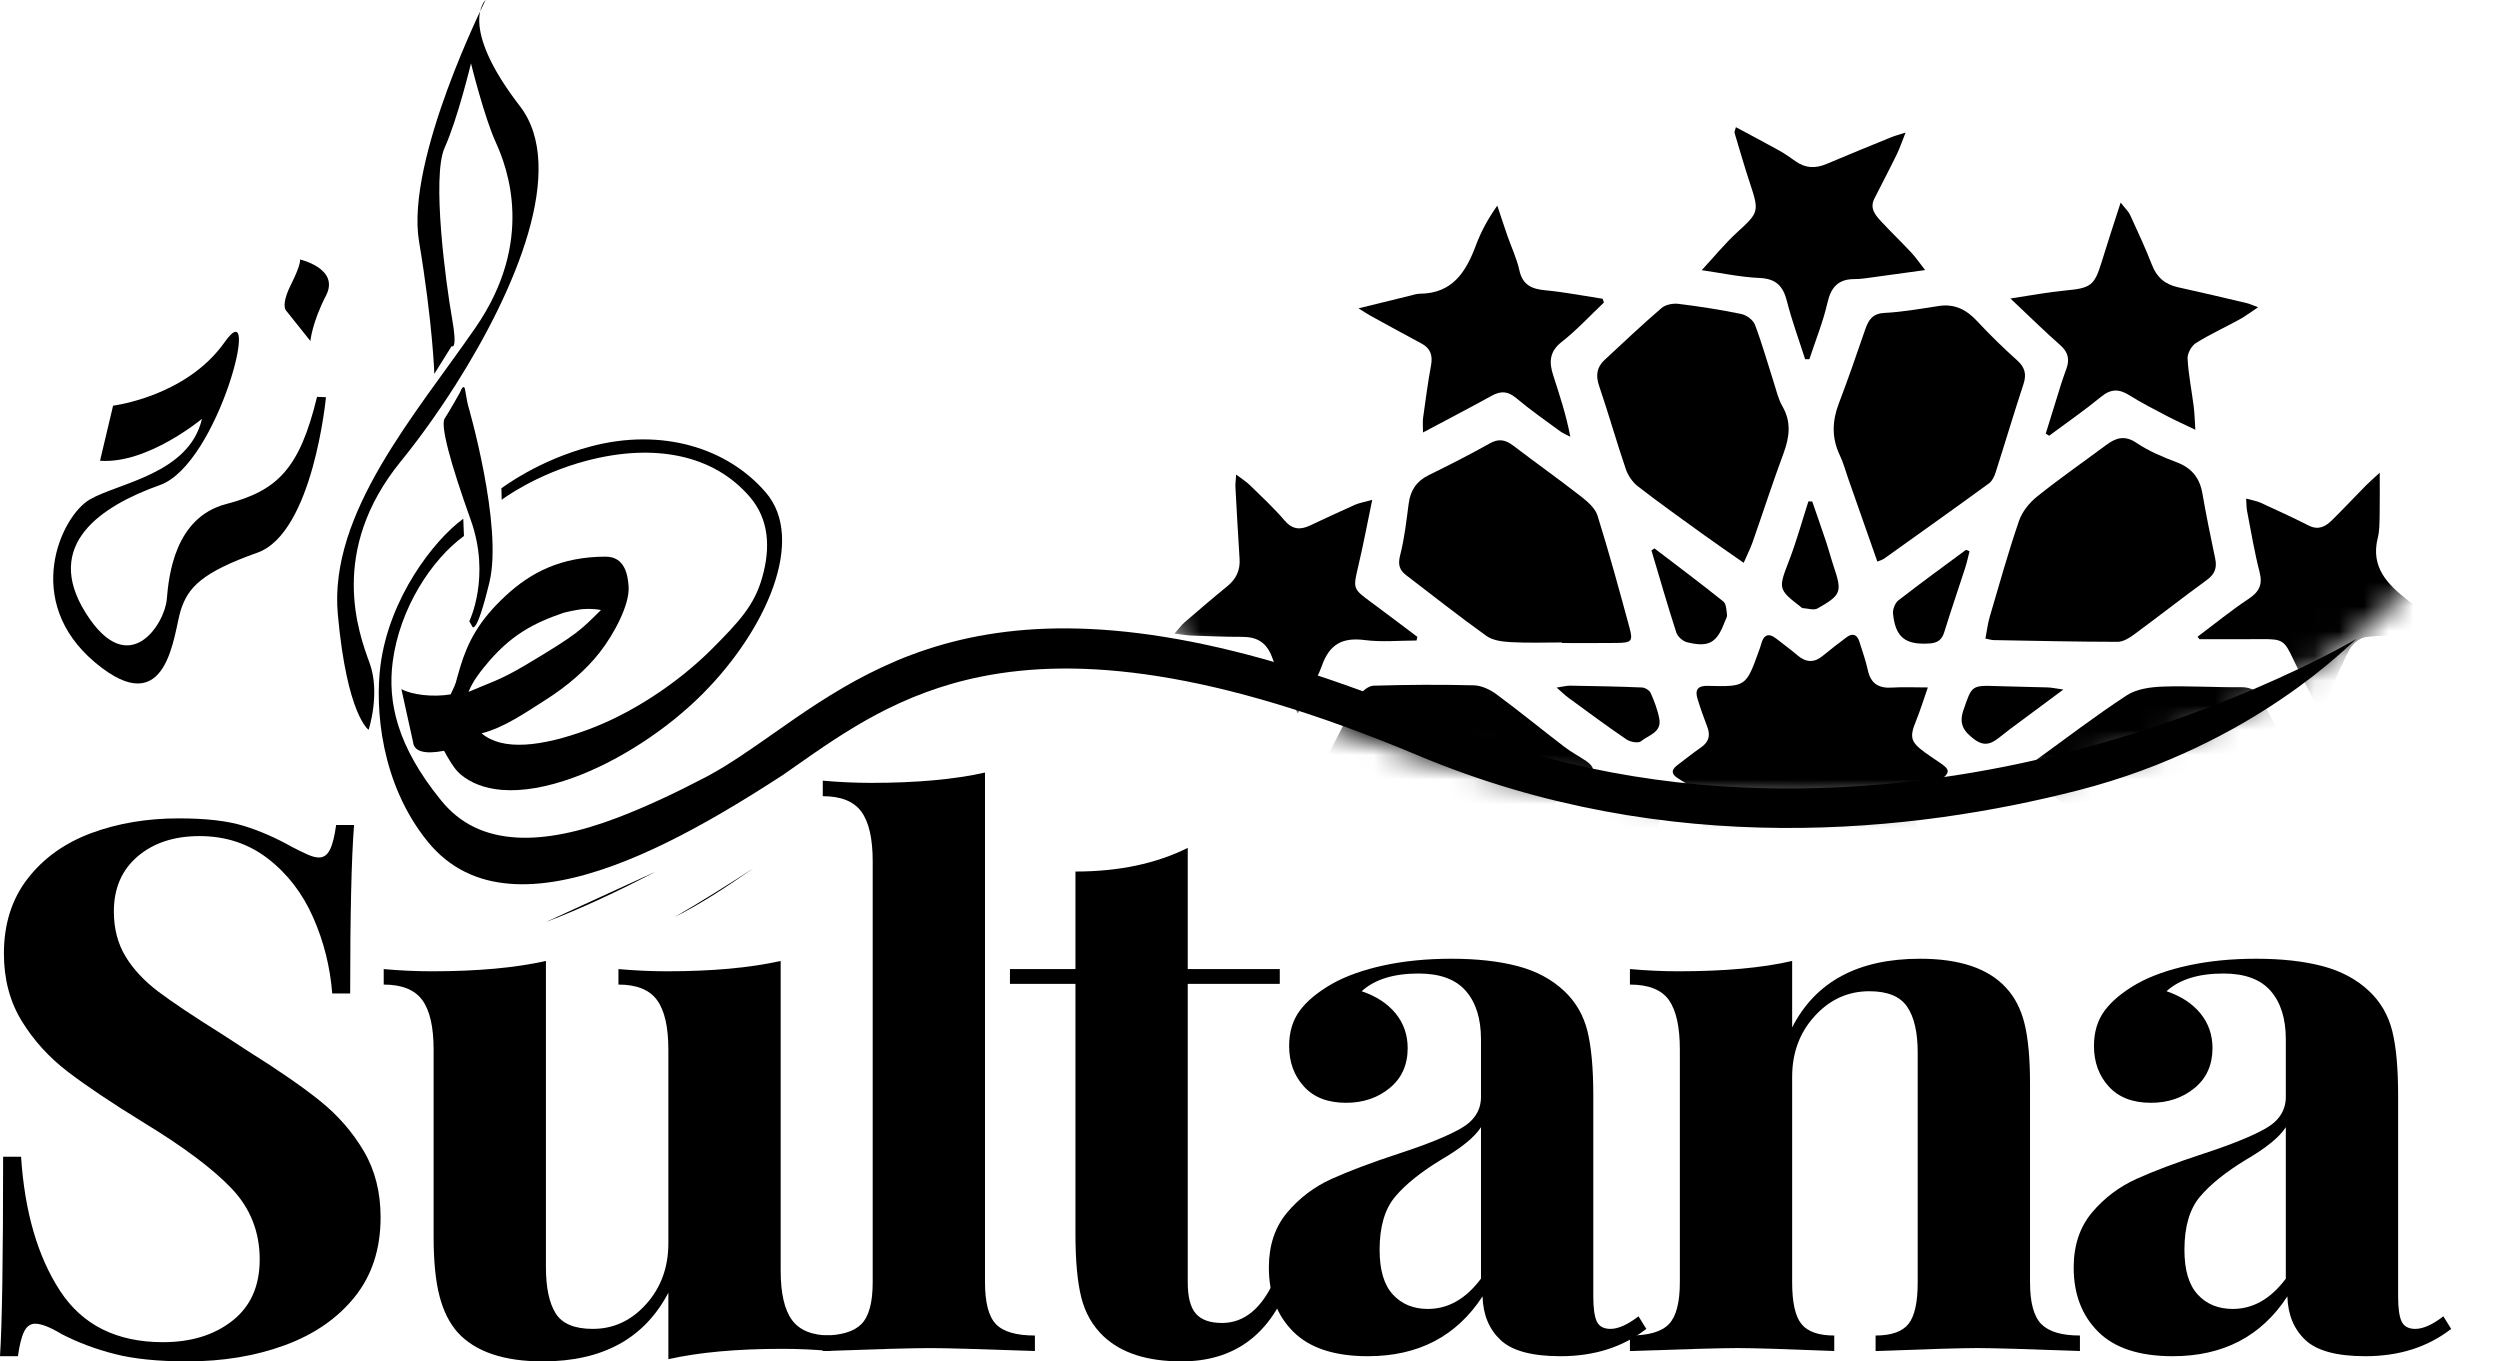
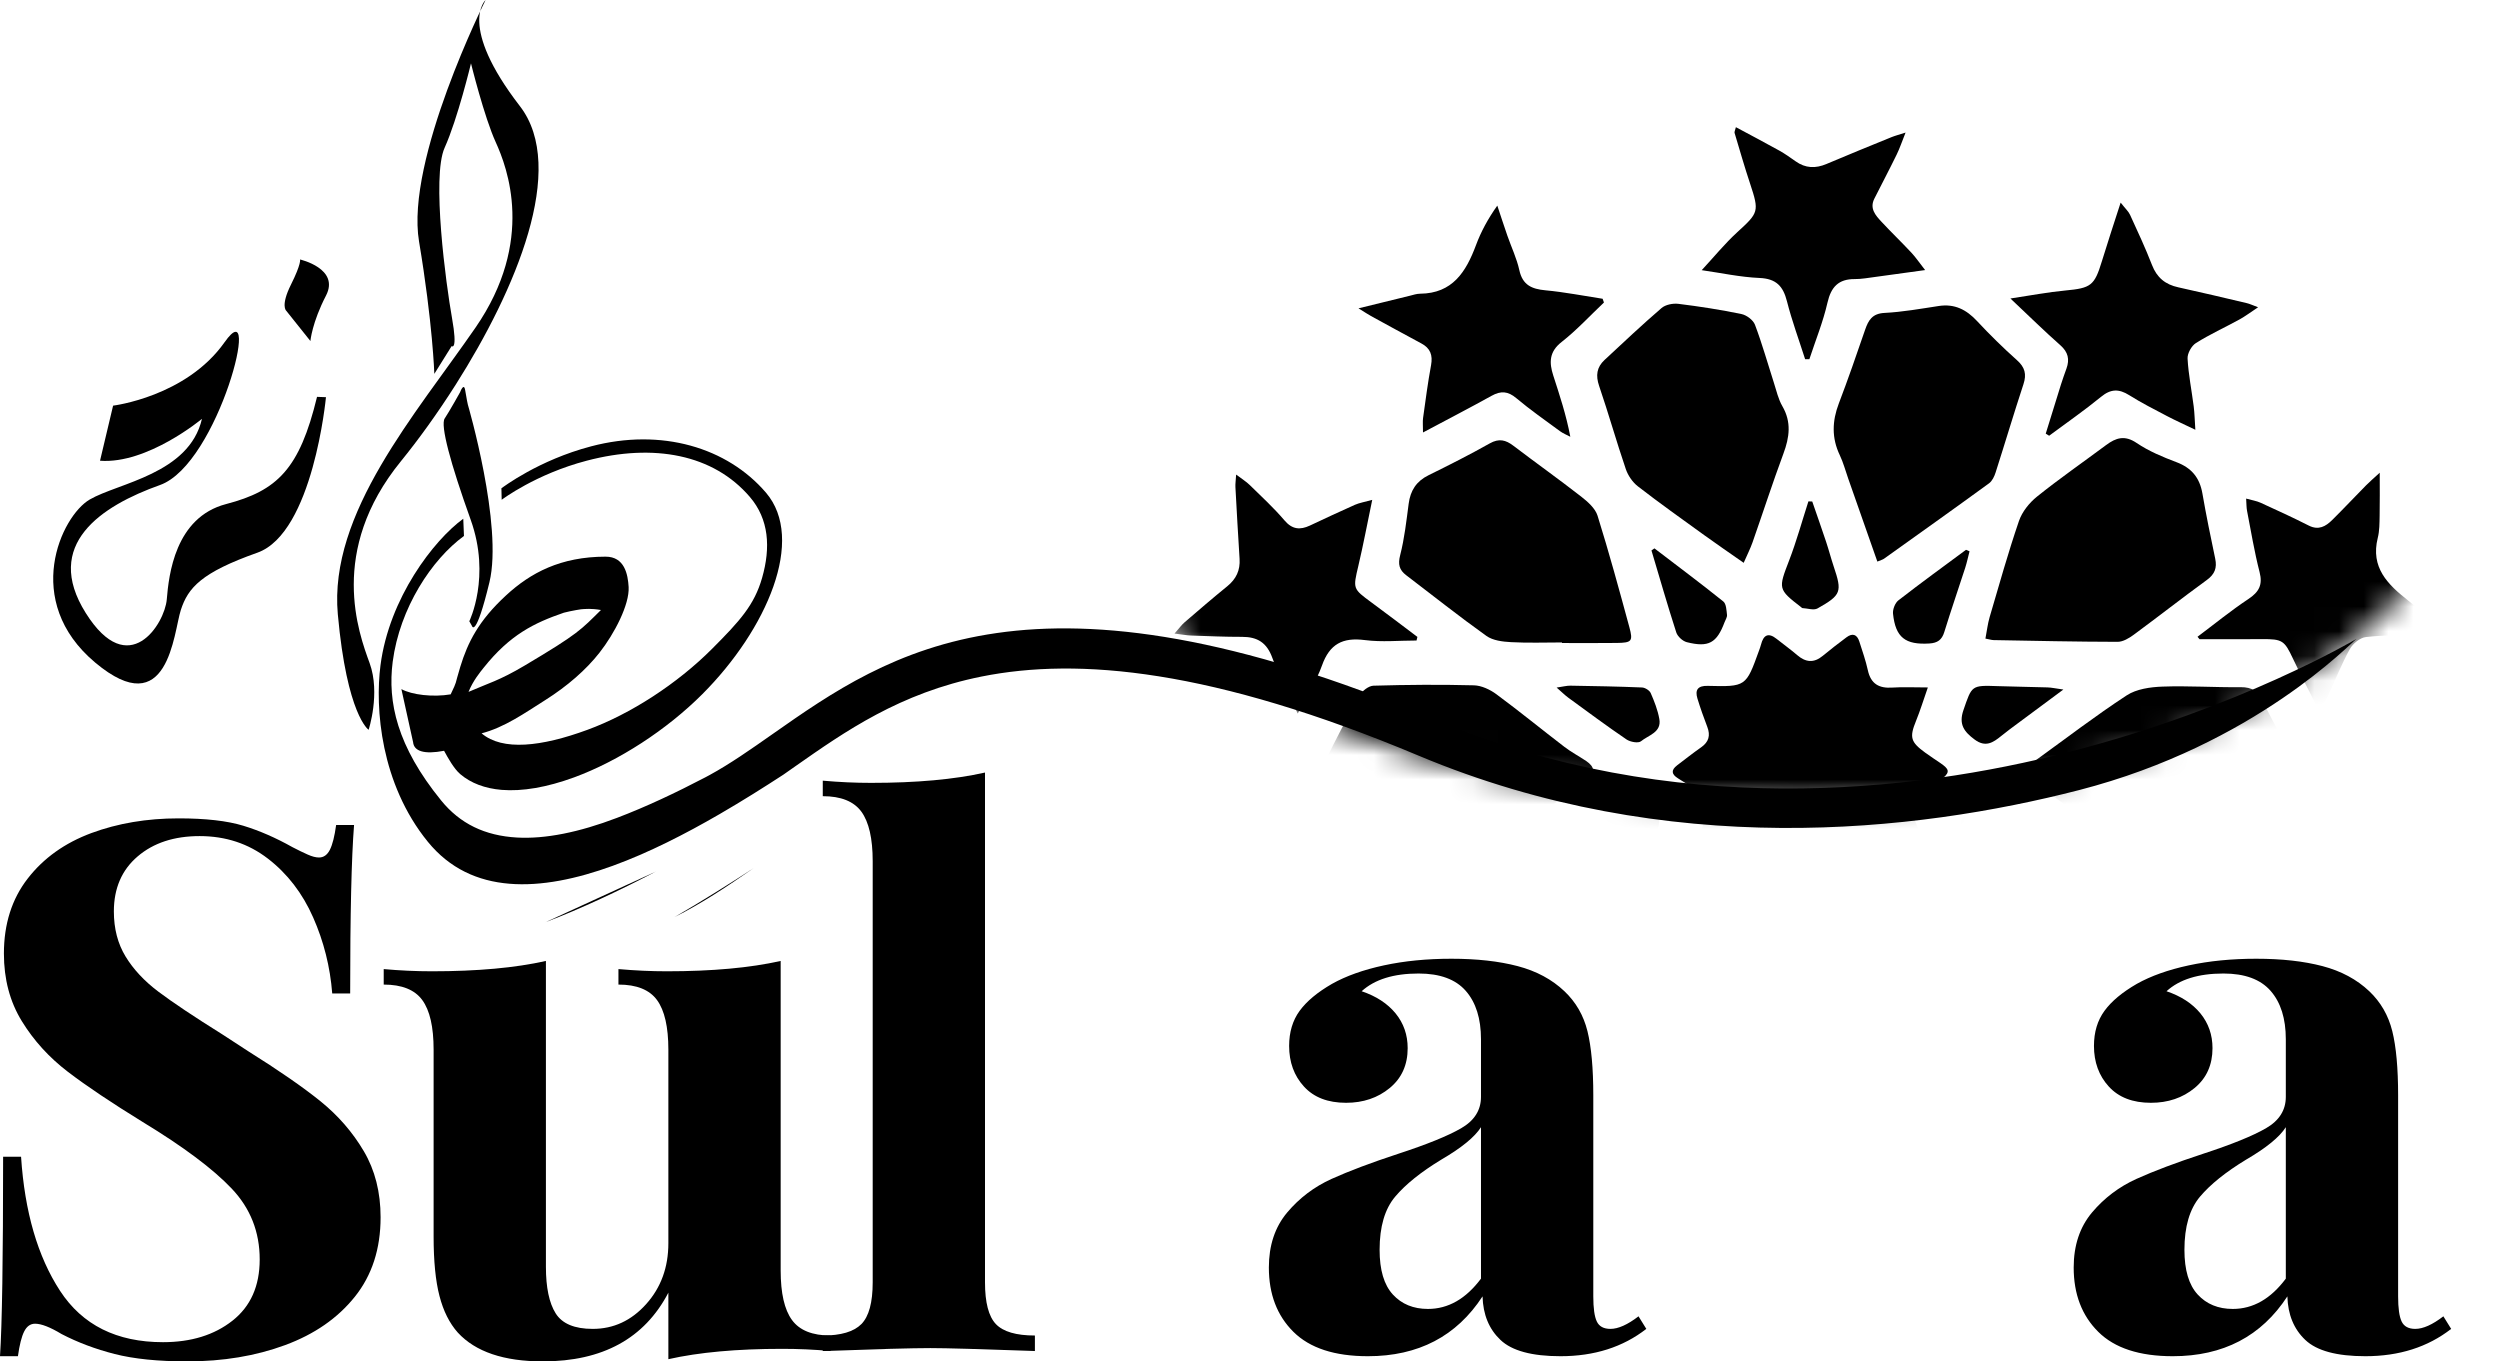
<svg xmlns="http://www.w3.org/2000/svg" width="101" height="55" viewBox="0 0 101 55" fill="none">
  <path d="M26.498 35.21C25.024 35.981 23.493 36.704 22.039 37.256L26.498 35.21Z" fill="black" />
  <path d="M30.445 35.073C29.392 35.804 28.351 36.499 27.249 37.051C28.382 36.393 29.461 35.713 30.445 35.073Z" fill="black" />
  <path d="M95.21 25.806C95.012 25.924 91.126 30.083 83.986 31.922C77.381 33.621 67.39 34.759 57.308 30.527C48.976 27.03 43.563 26.55 39.656 27.332C36.357 27.994 34.134 29.555 32.132 30.957C31.979 31.064 31.829 31.169 31.677 31.276C31.667 31.282 31.658 31.289 31.649 31.296C30.862 31.808 30 32.352 29.094 32.877C29.089 32.882 29.085 32.884 29.081 32.886C29.076 32.889 29.071 32.891 29.067 32.893C26.305 34.495 23.158 35.917 20.58 35.703C19.303 35.599 18.166 35.091 17.283 34.006C15.376 31.662 15.146 28.609 15.372 26.875C15.724 24.161 17.522 21.826 18.716 20.957L18.744 21.653C17.445 22.6 16.15 24.559 15.865 26.734C15.656 28.361 16.036 30.142 17.82 32.336C18.582 33.276 19.588 33.765 20.894 33.837C22.025 33.899 23.381 33.63 24.928 33.041C26.091 32.6 27.315 32.022 28.494 31.405C28.552 31.373 28.612 31.341 28.671 31.31C29.494 30.861 30.318 30.284 31.217 29.653C35.908 26.363 41.749 22.268 57.925 29.059C67.597 33.118 77.219 32.017 83.59 30.379C90.507 28.6 95.162 25.833 95.21 25.806Z" fill="black" />
  <path d="M19.54 26.976C20.605 25.64 21.583 25.165 22.78 24.753C23.058 24.68 23.533 24.598 23.57 24.607C23.645 24.607 23.861 24.573 24.279 24.644C23.465 25.445 23.385 25.59 21.199 26.887C20.166 27.501 19.722 27.604 18.928 27.952C19.112 27.501 19.387 27.167 19.54 26.976ZM30.944 19.902C29.383 18.082 26.728 17.281 23.881 18.032C21.758 18.589 20.325 19.681 20.257 19.727L20.268 20.191C20.284 20.18 21.645 19.151 23.704 18.612C26.421 17.897 28.823 18.359 30.293 20.075C31.067 20.978 31.14 22.116 30.789 23.345C30.475 24.441 29.895 25.083 28.764 26.216C27.362 27.62 25.481 28.844 23.731 29.485C21.872 30.168 20.3 30.346 19.456 29.627C20.375 29.39 21.199 28.808 22.02 28.289C22.919 27.722 23.679 27.058 24.216 26.373C24.826 25.597 25.435 24.423 25.397 23.715C25.367 23.203 25.233 22.487 24.464 22.489C22.657 22.491 21.435 23.137 20.441 24.057C19.338 25.074 18.898 25.95 18.596 26.937C18.343 27.77 18.493 27.447 18.207 28.052C17.492 28.173 16.641 28.073 16.216 27.84L16.689 29.984C16.723 30.348 17.133 30.487 17.941 30.332C18.084 30.598 18.337 31.055 18.593 31.274C19.026 31.642 19.592 31.854 20.266 31.911C21.096 31.979 22.088 31.811 23.194 31.406C24.996 30.744 26.935 29.485 28.377 28.041C30.985 25.426 32.557 21.786 30.944 19.902Z" fill="black" />
  <path d="M14.892 29.484C14.892 29.484 15.377 28.013 14.934 26.793C14.49 25.574 13.247 22.258 16.195 18.636C16.892 17.78 17.669 16.709 18.417 15.53C20.831 11.723 22.933 6.786 21.004 4.288C18.478 1.015 19.618 -0 19.618 -0C19.618 -0 16.377 6.456 16.929 9.755C17.482 13.054 17.547 15.104 17.547 15.104L18.246 13.983C18.246 13.983 18.502 14.199 18.26 12.841C18.018 11.483 17.433 7.145 17.963 5.969C18.493 4.792 19.028 2.559 19.028 2.559C19.028 2.559 19.561 4.723 20.028 5.746C20.494 6.769 21.626 9.735 19.211 13.235C16.796 16.735 13.277 20.733 13.648 24.818C14.018 28.902 14.892 29.484 14.892 29.484Z" fill="black" />
  <path d="M18.902 16.35C18.902 16.35 20.329 21.227 19.773 23.524C19.217 25.821 19.069 25.291 19.069 25.291L18.96 25.099C18.96 25.099 19.841 23.302 19.018 21.005C18.195 18.709 17.784 17.178 17.966 16.905C18.149 16.633 18.589 15.843 18.589 15.843C18.589 15.843 18.741 15.428 18.794 15.771C18.847 16.114 18.902 16.35 18.902 16.35Z" fill="black" />
  <path d="M13.169 16.046C13.169 16.046 12.652 21.531 10.397 22.329C8.141 23.128 7.598 23.739 7.305 24.645C7.011 25.551 6.813 29.256 3.845 26.767C0.877 24.277 2.474 20.852 3.624 20.181C4.774 19.51 7.643 19.152 8.159 16.921C8.159 16.921 5.958 18.758 4.041 18.614L4.569 16.388C4.569 16.388 7.519 16.03 9.073 13.826C10.626 11.622 8.832 18.752 6.464 19.595C4.095 20.439 1.723 21.994 3.464 24.765C5.204 27.536 6.657 25.194 6.738 24.215C6.819 23.237 7.067 20.904 9.136 20.364C11.206 19.824 12.103 18.947 12.808 16.033L13.169 16.046Z" fill="black" />
  <path d="M12.121 10.483C12.121 10.483 13.735 10.85 13.171 11.941C12.606 13.032 12.54 13.777 12.54 13.777L11.562 12.552C11.562 12.552 11.327 12.356 11.756 11.497C12.185 10.638 12.121 10.483 12.121 10.483Z" fill="black" />
  <path d="M9.83 33.36C10.481 33.559 11.143 33.847 11.815 34.225C12.046 34.345 12.251 34.445 12.43 34.524C12.608 34.604 12.76 34.643 12.887 34.643C13.076 34.643 13.222 34.539 13.328 34.33C13.433 34.121 13.517 33.788 13.58 33.33H14.304C14.199 34.663 14.147 36.932 14.147 40.135H13.422C13.338 39.061 13.081 38.036 12.65 37.061C12.22 36.087 11.611 35.295 10.823 34.688C10.035 34.081 9.116 33.778 8.066 33.778C7.036 33.778 6.202 34.051 5.561 34.599C4.92 35.146 4.6 35.887 4.6 36.822C4.6 37.519 4.758 38.126 5.073 38.643C5.388 39.161 5.829 39.633 6.396 40.061C6.963 40.489 7.834 41.071 9.011 41.807L10.019 42.464C11.258 43.24 12.235 43.916 12.95 44.493C13.664 45.071 14.246 45.742 14.698 46.508C15.15 47.274 15.376 48.165 15.376 49.179C15.376 50.453 15.029 51.523 14.336 52.388C13.643 53.254 12.702 53.906 11.516 54.343C10.329 54.781 9.011 55 7.562 55C6.385 55 5.408 54.9 4.632 54.702C3.854 54.503 3.14 54.234 2.489 53.896C2.027 53.617 1.67 53.478 1.418 53.478C1.229 53.478 1.082 53.582 0.977 53.791C0.871 54 0.788 54.334 0.724 54.791H0C0.084 53.538 0.126 50.851 0.126 46.732H0.851C0.997 48.961 1.523 50.767 2.426 52.15C3.329 53.533 4.715 54.224 6.585 54.224C7.719 54.224 8.654 53.936 9.389 53.358C10.124 52.781 10.492 51.956 10.492 50.881C10.492 49.767 10.114 48.812 9.358 48.016C8.602 47.22 7.404 46.324 5.766 45.329C4.506 44.553 3.497 43.877 2.741 43.3C1.985 42.722 1.365 42.041 0.882 41.255C0.399 40.469 0.158 39.559 0.158 38.524C0.158 37.33 0.478 36.32 1.119 35.494C1.759 34.668 2.615 34.057 3.686 33.658C4.758 33.261 5.934 33.062 7.215 33.062C8.307 33.062 9.179 33.161 9.83 33.36Z" fill="black" />
  <path d="M31.539 51.329C31.539 52.244 31.691 52.911 31.996 53.328C32.3 53.746 32.82 53.955 33.556 53.955V54.582C32.904 54.522 32.253 54.493 31.602 54.493C29.775 54.493 28.241 54.632 27.002 54.911V52.224C26.036 54.075 24.344 55 21.929 55C20.354 55 19.209 54.612 18.495 53.836C18.159 53.458 17.912 52.966 17.755 52.358C17.597 51.752 17.518 50.951 17.518 49.956V42.404C17.518 41.489 17.366 40.822 17.061 40.404C16.757 39.986 16.237 39.777 15.502 39.777V39.151C16.153 39.21 16.804 39.24 17.455 39.24C19.283 39.24 20.816 39.101 22.055 38.822V51.179C22.055 52.015 22.186 52.642 22.449 53.06C22.712 53.478 23.21 53.687 23.946 53.687C24.786 53.687 25.506 53.354 26.104 52.687C26.703 52.02 27.002 51.2 27.002 50.224V42.404C27.002 41.489 26.849 40.822 26.545 40.404C26.24 39.986 25.721 39.777 24.985 39.777V39.151C25.657 39.21 26.309 39.24 26.939 39.24C28.767 39.24 30.299 39.101 31.539 38.822V51.329Z" fill="black" />
  <path d="M39.794 51.806C39.794 52.623 39.94 53.184 40.234 53.493C40.528 53.801 41.054 53.955 41.81 53.955V54.582C39.625 54.503 38.218 54.463 37.588 54.463C36.874 54.463 35.424 54.503 33.24 54.582V53.955C33.975 53.955 34.495 53.801 34.8 53.493C35.104 53.184 35.257 52.623 35.257 51.806V34.792C35.257 33.877 35.104 33.211 34.8 32.792C34.495 32.375 33.975 32.166 33.24 32.166V31.539C33.912 31.599 34.563 31.628 35.193 31.628C37.021 31.628 38.554 31.49 39.794 31.211V51.806Z" fill="black" />
-   <path d="M47.985 39.151H51.703V39.747H47.985V51.806C47.985 52.403 48.095 52.826 48.316 53.075C48.536 53.324 48.888 53.448 49.371 53.448C50.274 53.448 50.989 52.851 51.514 51.657L52.05 51.925C51.251 53.975 49.813 55 47.733 55C46.347 55 45.296 54.661 44.582 53.985C44.141 53.567 43.842 53.045 43.684 52.418C43.527 51.791 43.448 50.931 43.448 49.836V39.747H40.802V39.151H43.448V35.21C45.191 35.21 46.704 34.892 47.985 34.255V39.151Z" fill="black" />
  <path d="M59.832 51.657V45.538C59.58 45.936 59.044 46.374 58.225 46.851C57.406 47.349 56.786 47.846 56.366 48.344C55.946 48.841 55.736 49.558 55.736 50.493C55.736 51.309 55.914 51.91 56.272 52.299C56.628 52.687 57.101 52.881 57.689 52.881C58.508 52.881 59.222 52.473 59.832 51.657ZM52.254 53.806C51.592 53.149 51.262 52.284 51.262 51.209C51.262 50.314 51.508 49.573 52.002 48.985C52.495 48.399 53.094 47.946 53.798 47.627C54.502 47.309 55.4 46.971 56.492 46.612C57.647 46.235 58.493 45.891 59.028 45.583C59.564 45.274 59.832 44.851 59.832 44.314V41.986C59.832 41.15 59.627 40.499 59.217 40.031C58.808 39.563 58.172 39.33 57.311 39.33C56.303 39.33 55.536 39.568 55.011 40.046C55.599 40.245 56.056 40.543 56.382 40.941C56.707 41.34 56.87 41.807 56.87 42.344C56.87 43.021 56.628 43.558 56.145 43.956C55.662 44.354 55.074 44.553 54.381 44.553C53.645 44.553 53.078 44.334 52.68 43.896C52.28 43.459 52.081 42.911 52.081 42.255C52.081 41.698 52.223 41.225 52.506 40.837C52.79 40.449 53.226 40.086 53.814 39.747C54.381 39.429 55.079 39.18 55.909 39.001C56.739 38.822 57.647 38.733 58.635 38.733C59.663 38.733 60.556 38.832 61.313 39.031C62.069 39.23 62.699 39.568 63.203 40.046C63.665 40.484 63.975 41.021 64.133 41.657C64.29 42.294 64.369 43.16 64.369 44.254V52.373C64.369 52.851 64.416 53.189 64.511 53.388C64.605 53.587 64.789 53.687 65.062 53.687C65.377 53.687 65.755 53.518 66.196 53.179L66.511 53.687C65.566 54.423 64.411 54.791 63.045 54.791C61.89 54.791 61.081 54.572 60.62 54.134C60.157 53.697 59.915 53.11 59.895 52.373C58.844 53.985 57.3 54.791 55.263 54.791C53.919 54.791 52.916 54.463 52.254 53.806Z" fill="black" />
-   <path d="M81.036 39.897C81.393 40.275 81.645 40.762 81.792 41.359C81.939 41.956 82.013 42.762 82.013 43.777V51.806C82.013 52.622 82.165 53.184 82.469 53.493C82.774 53.801 83.294 53.955 84.029 53.955V54.582C81.928 54.503 80.542 54.462 79.87 54.462C79.24 54.462 77.874 54.503 75.774 54.582V53.955C76.404 53.955 76.846 53.801 77.097 53.493C77.35 53.184 77.475 52.622 77.475 51.806V42.523C77.475 41.708 77.334 41.09 77.05 40.673C76.767 40.255 76.257 40.046 75.522 40.046C74.66 40.046 73.926 40.379 73.317 41.046C72.707 41.712 72.403 42.533 72.403 43.508V51.806C72.403 52.622 72.529 53.184 72.781 53.493C73.033 53.801 73.474 53.955 74.104 53.955V54.582C72.172 54.503 70.869 54.462 70.197 54.462C69.567 54.462 68.118 54.503 65.849 54.582V53.955C66.605 53.955 67.13 53.801 67.425 53.493C67.719 53.184 67.866 52.622 67.866 51.806V42.404C67.866 41.489 67.719 40.822 67.425 40.404C67.13 39.986 66.605 39.777 65.849 39.777V39.15C66.521 39.21 67.173 39.24 67.803 39.24C69.672 39.24 71.206 39.101 72.403 38.822V41.508C73.348 39.658 75.07 38.733 77.57 38.733C79.166 38.733 80.322 39.12 81.036 39.897Z" fill="black" />
  <path d="M92.347 51.657V45.538C92.095 45.936 91.559 46.374 90.74 46.851C89.921 47.349 89.301 47.846 88.881 48.344C88.461 48.841 88.251 49.558 88.251 50.493C88.251 51.309 88.429 51.91 88.787 52.299C89.144 52.687 89.616 52.881 90.205 52.881C91.024 52.881 91.738 52.473 92.347 51.657ZM84.77 53.806C84.108 53.149 83.777 52.284 83.777 51.209C83.777 50.314 84.024 49.573 84.517 48.985C85.011 48.399 85.61 47.946 86.314 47.627C87.017 47.309 87.915 46.971 89.007 46.612C90.162 46.235 91.008 45.891 91.543 45.583C92.079 45.274 92.347 44.851 92.347 44.314V41.986C92.347 41.15 92.142 40.499 91.733 40.031C91.323 39.563 90.688 39.33 89.827 39.33C88.818 39.33 88.051 39.568 87.527 40.046C88.114 40.245 88.571 40.543 88.897 40.941C89.222 41.34 89.385 41.807 89.385 42.344C89.385 43.021 89.144 43.558 88.661 43.956C88.177 44.354 87.59 44.553 86.897 44.553C86.161 44.553 85.594 44.334 85.195 43.896C84.796 43.459 84.596 42.911 84.596 42.255C84.596 41.698 84.738 41.225 85.022 40.837C85.305 40.449 85.741 40.086 86.329 39.747C86.897 39.429 87.594 39.18 88.425 39.001C89.254 38.822 90.162 38.733 91.15 38.733C92.179 38.733 93.072 38.832 93.828 39.031C94.584 39.23 95.214 39.568 95.719 40.046C96.18 40.484 96.49 41.021 96.648 41.657C96.806 42.294 96.884 43.16 96.884 44.254V52.373C96.884 52.851 96.931 53.189 97.026 53.388C97.121 53.587 97.304 53.687 97.577 53.687C97.893 53.687 98.271 53.518 98.712 53.179L99.027 53.687C98.082 54.423 96.926 54.791 95.561 54.791C94.406 54.791 93.597 54.572 93.135 54.134C92.672 53.697 92.431 53.11 92.41 52.373C91.36 53.985 89.816 54.791 87.779 54.791C86.434 54.791 85.431 54.463 84.77 53.806Z" fill="black" />
  <mask id="mask0_150_9501" style="mask-type:alpha" maskUnits="userSpaceOnUse" x="43" y="3" width="58" height="30">
    <path d="M72.858 32.398C33.326 32.398 35.006 3.783 72.858 3.783C113.857 3.783 104.612 32.398 72.858 32.398Z" fill="#D9D9D9" />
  </mask>
  <g mask="url(#mask0_150_9501)">
    <path d="M71.292 36.816C71.104 36.222 70.945 35.78 70.825 35.327C70.689 34.816 70.421 34.526 69.854 34.59C69.557 34.623 69.257 34.614 68.958 34.633C68.546 34.66 68.468 34.437 68.566 34.103C68.67 33.75 68.764 33.389 68.917 33.057C69.142 32.572 68.955 32.244 68.581 31.968C68.326 31.781 68.059 31.611 67.79 31.444C67.521 31.278 67.507 31.108 67.758 30.917C68.08 30.673 68.397 30.422 68.728 30.19C69.034 29.975 69.108 29.714 68.975 29.367C68.83 28.99 68.695 28.609 68.577 28.223C68.469 27.87 68.593 27.699 68.99 27.709C70.538 27.748 70.538 27.741 71.062 26.291C71.091 26.209 71.123 26.126 71.145 26.041C71.244 25.653 71.439 25.542 71.777 25.812C72.052 26.031 72.338 26.235 72.604 26.464C72.949 26.761 73.281 26.795 73.642 26.494C73.953 26.236 74.274 25.99 74.597 25.748C74.842 25.564 75.025 25.629 75.117 25.918C75.239 26.302 75.375 26.685 75.461 27.078C75.582 27.632 75.916 27.816 76.454 27.778C76.885 27.749 77.321 27.773 77.885 27.773C77.707 28.283 77.576 28.71 77.408 29.123C77.135 29.792 77.189 29.977 77.777 30.406C78.811 31.161 79.164 31.052 77.764 31.935C77.166 32.312 77.112 32.493 77.369 33.152C77.484 33.447 77.583 33.748 77.706 34.039C77.877 34.449 77.687 34.598 77.308 34.601C77.063 34.603 76.817 34.587 76.573 34.558C75.865 34.472 75.615 34.645 75.443 35.327C75.361 35.649 75.233 35.961 75.157 36.284C75.046 36.755 74.787 36.735 74.467 36.511C74.252 36.361 74.051 36.188 73.847 36.022C73.263 35.544 73.055 35.536 72.456 35.972C72.106 36.226 71.756 36.479 71.292 36.816Z" fill="black" />
    <path d="M81.718 31.1C81.897 30.969 82.065 30.845 82.234 30.722C83.458 29.838 84.658 28.917 85.92 28.092C86.312 27.836 86.871 27.757 87.358 27.739C88.41 27.701 89.466 27.774 90.52 27.762C90.992 27.757 91.24 27.933 91.44 28.36C91.804 29.138 92.236 29.884 92.65 30.638C92.854 31.009 92.863 31.353 92.654 31.734C92.19 32.58 91.765 33.447 91.292 34.288C91.208 34.437 90.971 34.581 90.799 34.588C89.484 34.641 88.166 34.688 86.849 34.67C86.489 34.665 86.08 34.504 85.784 34.289C84.504 33.363 83.256 32.392 82 31.433C81.921 31.373 81.868 31.28 81.718 31.1Z" fill="black" />
    <path d="M57.496 34.507C56.864 34.507 56.23 34.49 55.598 34.513C55.236 34.526 54.989 34.403 54.83 34.084C54.392 33.205 53.938 32.333 53.525 31.442C53.441 31.26 53.431 30.972 53.516 30.796C53.96 29.881 54.431 28.979 54.93 28.093C55.034 27.91 55.296 27.707 55.49 27.702C56.84 27.663 58.192 27.652 59.542 27.687C59.85 27.694 60.195 27.856 60.451 28.045C61.383 28.733 62.279 29.467 63.199 30.171C63.476 30.384 63.789 30.549 64.08 30.744C64.421 30.973 64.473 31.219 64.114 31.485C62.829 32.436 61.561 33.411 60.249 34.323C59.977 34.511 59.545 34.501 59.183 34.521C58.622 34.552 58.059 34.529 57.496 34.529V34.507Z" fill="black" />
    <path d="M70.445 22.738C69.877 22.341 69.358 21.986 68.848 21.618C67.951 20.971 67.048 20.328 66.174 19.651C65.956 19.483 65.771 19.212 65.682 18.95C65.303 17.838 64.985 16.705 64.605 15.593C64.46 15.169 64.508 14.835 64.825 14.541C65.584 13.835 66.339 13.122 67.125 12.446C67.286 12.307 67.585 12.248 67.806 12.275C68.659 12.38 69.511 12.513 70.353 12.687C70.562 12.73 70.829 12.929 70.901 13.121C71.192 13.89 71.414 14.686 71.667 15.471C71.769 15.788 71.843 16.126 72.007 16.409C72.381 17.053 72.296 17.667 72.05 18.327C71.611 19.512 71.222 20.715 70.804 21.907C70.713 22.166 70.587 22.413 70.445 22.738Z" fill="black" />
    <path d="M80.211 25.799C80.271 25.491 80.302 25.201 80.383 24.926C80.764 23.629 81.129 22.325 81.566 21.047C81.693 20.676 81.985 20.312 82.295 20.063C83.2 19.337 84.155 18.674 85.086 17.981C85.483 17.686 85.837 17.569 86.32 17.896C86.81 18.227 87.375 18.463 87.932 18.673C88.541 18.903 88.867 19.302 88.977 19.935C89.13 20.817 89.31 21.696 89.495 22.573C89.573 22.944 89.476 23.197 89.159 23.429C88.164 24.153 87.196 24.913 86.205 25.642C86.016 25.782 85.77 25.93 85.551 25.93C83.881 25.927 82.212 25.89 80.543 25.86C80.459 25.858 80.375 25.83 80.211 25.799Z" fill="black" />
    <path d="M63.103 25.955C62.417 25.955 61.73 25.981 61.046 25.943C60.708 25.925 60.312 25.878 60.051 25.691C58.95 24.906 57.892 24.062 56.815 23.243C56.529 23.026 56.471 22.802 56.567 22.428C56.741 21.751 56.818 21.047 56.91 20.351C56.98 19.82 57.219 19.443 57.71 19.201C58.545 18.79 59.377 18.369 60.187 17.913C60.561 17.702 60.831 17.772 61.142 18.009C62.05 18.7 62.98 19.361 63.879 20.062C64.144 20.269 64.447 20.535 64.541 20.834C65.007 22.325 65.418 23.834 65.827 25.341C65.981 25.908 65.921 25.967 65.319 25.975C64.58 25.985 63.841 25.978 63.103 25.978V25.955Z" fill="black" />
    <path d="M75.845 22.688C75.444 21.544 75.055 20.436 74.666 19.329C74.556 19.015 74.47 18.689 74.328 18.39C73.995 17.694 74.017 17.013 74.288 16.301C74.663 15.318 75.007 14.322 75.349 13.326C75.483 12.937 75.638 12.667 76.134 12.642C76.868 12.604 77.599 12.473 78.328 12.362C78.967 12.265 79.442 12.509 79.87 12.968C80.383 13.518 80.922 14.049 81.484 14.55C81.808 14.838 81.881 15.116 81.747 15.523C81.358 16.706 81.003 17.901 80.623 19.087C80.572 19.247 80.486 19.433 80.357 19.526C78.951 20.551 77.533 21.559 76.117 22.57C76.062 22.61 75.99 22.626 75.845 22.688Z" fill="black" />
    <path d="M88.78 25.725C89.463 25.213 90.125 24.672 90.834 24.201C91.262 23.916 91.421 23.631 91.287 23.112C91.077 22.297 90.941 21.462 90.78 20.635C90.755 20.504 90.759 20.367 90.744 20.143C90.982 20.21 91.166 20.237 91.328 20.311C91.982 20.609 92.635 20.909 93.276 21.234C93.672 21.434 93.959 21.267 94.22 21.009C94.682 20.552 95.127 20.076 95.584 19.613C95.741 19.454 95.911 19.309 96.141 19.098C96.141 19.74 96.148 20.289 96.137 20.837C96.131 21.136 96.134 21.443 96.062 21.729C95.762 22.929 96.465 23.615 97.294 24.265C97.757 24.629 98.182 25.041 98.722 25.519C98.417 25.564 98.239 25.605 98.059 25.614C97.234 25.653 96.404 25.648 95.585 25.737C95.348 25.763 95.056 26.001 94.934 26.221C94.604 26.815 94.356 27.453 94.067 28.07C93.982 28.252 93.868 28.42 93.696 28.721C93.301 27.937 92.95 27.277 92.632 26.601C92.291 25.876 92.205 25.814 91.385 25.821C90.543 25.828 89.701 25.823 88.86 25.823C88.833 25.79 88.807 25.758 88.78 25.725Z" fill="black" />
    <path d="M57.489 17.472C57.489 17.184 57.472 17.033 57.492 16.887C57.592 16.174 57.684 15.46 57.815 14.752C57.889 14.347 57.786 14.069 57.423 13.875C56.742 13.51 56.065 13.138 55.387 12.767C55.267 12.701 55.154 12.624 54.883 12.457C55.668 12.264 56.313 12.105 56.958 11.948C57.094 11.914 57.232 11.867 57.37 11.866C58.684 11.855 59.228 10.981 59.629 9.906C59.833 9.357 60.115 8.836 60.491 8.307C60.626 8.712 60.758 9.119 60.898 9.522C61.059 9.987 61.277 10.438 61.381 10.915C61.513 11.515 61.878 11.676 62.432 11.728C63.208 11.8 63.975 11.952 64.746 12.07C64.764 12.12 64.781 12.17 64.799 12.221C64.233 12.757 63.7 13.337 63.089 13.816C62.58 14.214 62.585 14.653 62.752 15.171C63.009 15.966 63.273 16.758 63.441 17.645C63.302 17.571 63.15 17.513 63.024 17.42C62.43 16.983 61.822 16.559 61.258 16.085C60.92 15.8 60.633 15.783 60.261 15.99C59.388 16.474 58.501 16.933 57.489 17.472Z" fill="black" />
    <path d="M88.692 17.363C88.253 17.151 87.892 16.99 87.543 16.807C87.029 16.537 86.51 16.273 86.02 15.965C85.605 15.705 85.277 15.707 84.883 16.031C84.208 16.584 83.487 17.082 82.785 17.604C82.74 17.575 82.694 17.547 82.648 17.519C82.853 16.857 83.056 16.195 83.263 15.534C83.332 15.316 83.409 15.101 83.486 14.887C83.618 14.517 83.553 14.226 83.24 13.949C82.584 13.371 81.962 12.756 81.221 12.059C82.044 11.936 82.739 11.802 83.441 11.736C84.475 11.639 84.615 11.542 84.914 10.561C85.142 9.812 85.39 9.068 85.674 8.185C85.862 8.426 85.99 8.539 86.055 8.681C86.362 9.35 86.674 10.018 86.94 10.704C87.138 11.217 87.48 11.495 88.005 11.608C88.931 11.81 89.853 12.031 90.775 12.248C90.889 12.275 90.997 12.328 91.227 12.413C90.924 12.614 90.708 12.779 90.472 12.908C89.888 13.229 89.277 13.506 88.715 13.86C88.535 13.973 88.366 14.28 88.378 14.488C88.413 15.135 88.544 15.776 88.626 16.421C88.661 16.696 88.666 16.975 88.692 17.363Z" fill="black" />
    <path d="M72.927 14.512C72.679 13.733 72.394 12.963 72.193 12.172C72.038 11.56 71.758 11.259 71.085 11.23C70.307 11.197 69.534 11.027 68.749 10.915C69.244 10.382 69.682 9.842 70.19 9.377C71.048 8.594 71.077 8.547 70.708 7.432C70.481 6.75 70.283 6.059 70.077 5.37C70.064 5.328 70.097 5.273 70.13 5.138C70.732 5.462 71.311 5.765 71.882 6.083C72.112 6.211 72.328 6.365 72.543 6.517C72.94 6.8 73.347 6.813 73.79 6.625C74.662 6.254 75.541 5.898 76.419 5.54C76.562 5.482 76.713 5.444 76.985 5.356C76.841 5.715 76.752 5.987 76.627 6.242C76.335 6.841 76.024 7.43 75.724 8.025C75.523 8.424 75.771 8.699 76.01 8.957C76.405 9.382 76.824 9.784 77.22 10.208C77.395 10.395 77.54 10.611 77.775 10.911C76.895 11.033 76.121 11.14 75.347 11.245C75.208 11.263 75.067 11.276 74.927 11.275C74.279 11.272 73.975 11.59 73.83 12.227C73.653 13.003 73.348 13.751 73.099 14.511C73.042 14.511 72.985 14.511 72.927 14.512Z" fill="black" />
    <path d="M57.228 25.877C56.53 25.877 55.823 25.948 55.137 25.859C54.246 25.744 53.717 26.016 53.409 26.884C53.183 27.517 52.805 28.097 52.429 28.828C52.044 27.999 51.666 27.31 51.403 26.58C51.181 25.962 50.799 25.728 50.18 25.729C49.494 25.73 48.808 25.7 48.122 25.676C47.937 25.669 47.753 25.633 47.45 25.596C47.635 25.388 47.731 25.25 47.855 25.143C48.426 24.651 48.999 24.159 49.584 23.683C49.941 23.392 50.109 23.039 50.079 22.579C50.017 21.613 49.964 20.647 49.911 19.68C49.904 19.549 49.925 19.415 49.94 19.173C50.176 19.352 50.35 19.457 50.491 19.596C50.968 20.063 51.461 20.518 51.894 21.025C52.208 21.394 52.524 21.416 52.917 21.234C53.522 20.952 54.125 20.665 54.736 20.395C54.92 20.314 55.125 20.282 55.438 20.195C55.237 21.158 55.077 22.015 54.877 22.862C54.659 23.789 54.647 23.78 55.417 24.346C56.037 24.801 56.648 25.269 57.263 25.731C57.251 25.78 57.239 25.828 57.228 25.877Z" fill="black" />
    <path d="M79.569 22.273C79.511 22.496 79.464 22.722 79.394 22.941C79.114 23.806 78.817 24.667 78.549 25.536C78.452 25.853 78.273 25.976 77.949 25.997C76.977 26.057 76.578 25.757 76.478 24.793C76.46 24.619 76.561 24.359 76.696 24.254C77.593 23.556 78.514 22.889 79.427 22.212C79.474 22.233 79.522 22.253 79.569 22.273Z" fill="black" />
    <path d="M66.839 22.154C67.77 22.866 68.709 23.567 69.622 24.3C69.742 24.397 69.749 24.654 69.771 24.841C69.782 24.934 69.71 25.038 69.673 25.136C69.358 25.977 69.03 26.166 68.147 25.944C67.978 25.901 67.774 25.714 67.721 25.549C67.367 24.452 67.049 23.343 66.719 22.238C66.759 22.21 66.799 22.182 66.839 22.154Z" fill="black" />
    <path d="M73.215 20.261C73.402 20.803 73.593 21.343 73.774 21.887C73.885 22.219 73.972 22.558 74.083 22.89C74.426 23.91 74.392 24.037 73.429 24.58C73.275 24.667 73.02 24.576 72.812 24.566C72.798 24.565 72.785 24.544 72.771 24.534C71.825 23.805 71.841 23.786 72.281 22.642C72.581 21.862 72.803 21.052 73.06 20.255C73.111 20.257 73.163 20.259 73.215 20.261Z" fill="black" />
    <path d="M83.36 27.857C82.664 28.373 82.091 28.797 81.519 29.223C81.294 29.39 81.067 29.556 80.85 29.733C80.52 30.002 80.216 30.204 79.778 29.88C79.352 29.565 79.124 29.266 79.322 28.692C79.668 27.689 79.637 27.682 80.716 27.72C81.383 27.744 82.05 27.749 82.717 27.771C82.882 27.776 83.045 27.814 83.36 27.857Z" fill="black" />
    <path d="M62.888 27.778C63.15 27.74 63.296 27.699 63.442 27.701C64.407 27.717 65.372 27.734 66.336 27.774C66.46 27.779 66.641 27.891 66.689 28.001C66.836 28.336 66.973 28.688 67.037 29.046C67.135 29.591 66.594 29.7 66.296 29.947C66.189 30.036 65.862 29.977 65.71 29.873C64.914 29.332 64.14 28.757 63.362 28.189C63.225 28.089 63.105 27.967 62.888 27.778Z" fill="black" />
    <path d="M83.228 34.633C82.164 34.633 81.1 34.655 80.038 34.612C79.846 34.605 79.637 34.353 79.488 34.171C79.384 34.045 79.388 33.836 79.311 33.68C79.004 33.061 79.465 32.801 79.84 32.482C80.251 32.134 80.508 32.455 80.803 32.663C81.42 33.099 82.043 33.525 82.656 33.966C82.874 34.123 83.069 34.313 83.274 34.488C83.259 34.537 83.243 34.585 83.228 34.633Z" fill="black" />
    <path d="M63.008 34.406C63.583 33.986 64.158 33.567 64.73 33.145C65.011 32.937 65.285 32.719 65.566 32.512C65.767 32.364 65.958 32.09 66.241 32.341C66.559 32.623 67.143 32.73 67.016 33.336C66.941 33.693 66.813 34.045 66.655 34.374C66.6 34.488 66.383 34.584 66.24 34.584C65.767 34.584 65.294 34.524 64.82 34.512C64.227 34.498 63.633 34.509 63.04 34.509C63.029 34.475 63.019 34.44 63.008 34.406Z" fill="black" />
  </g>
</svg>